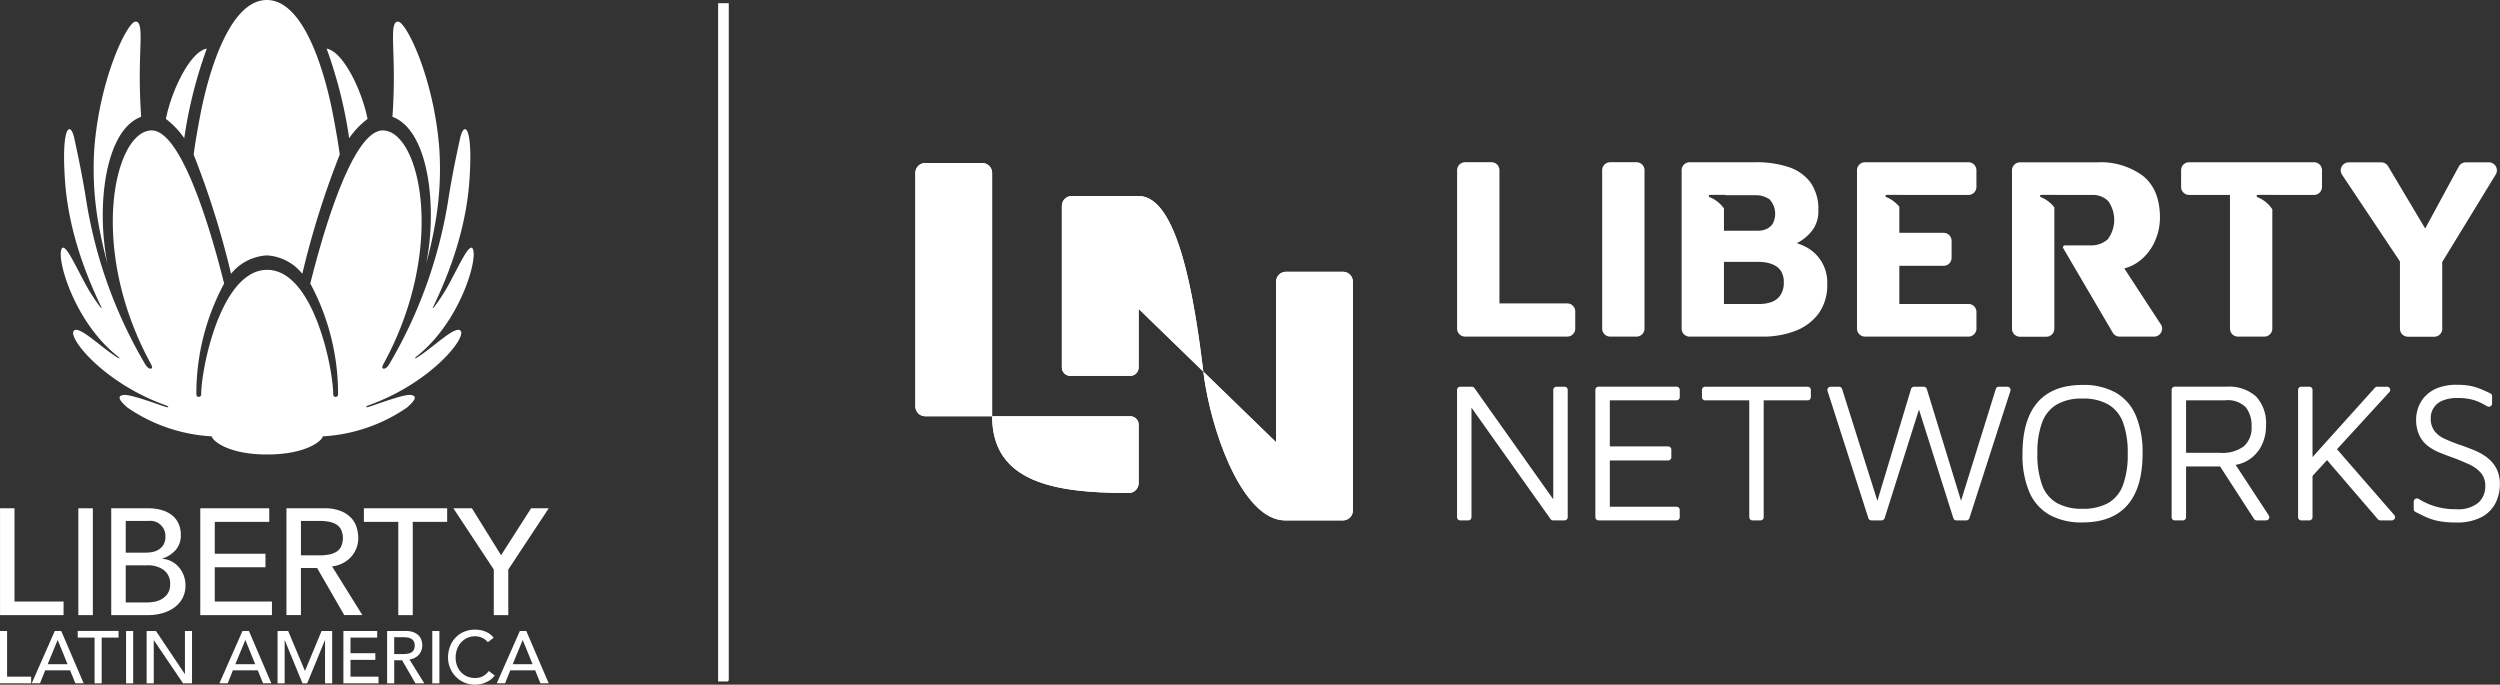
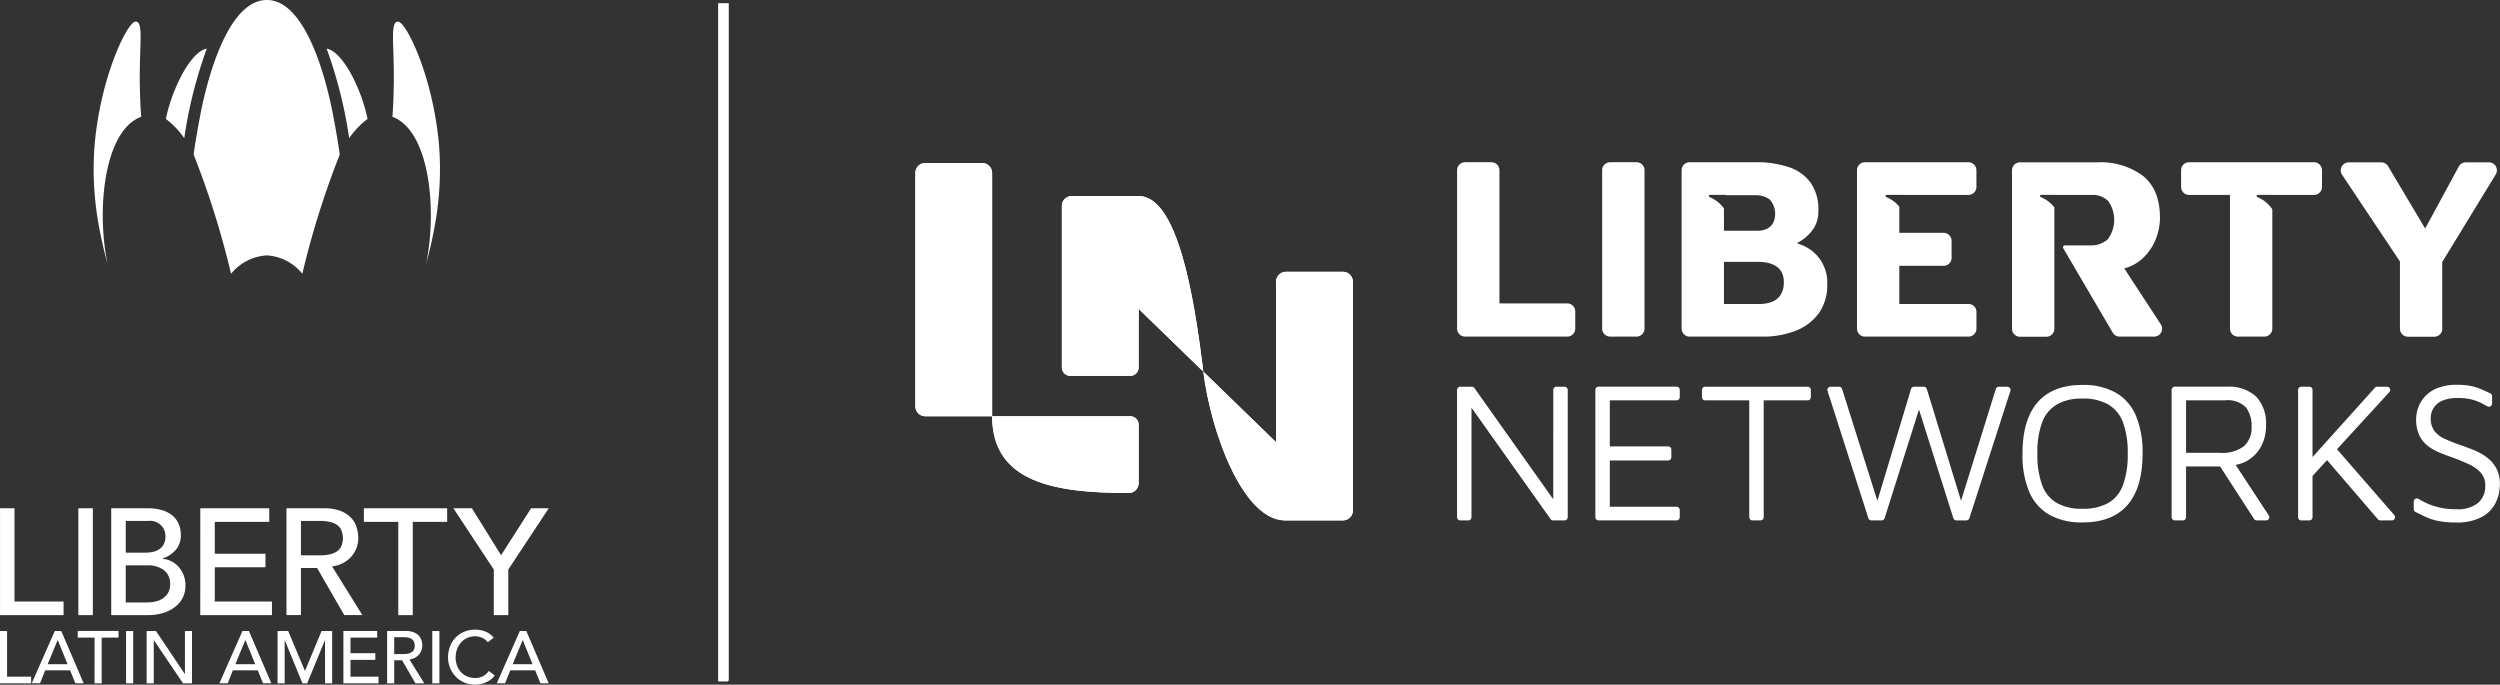
<svg xmlns="http://www.w3.org/2000/svg" width="348.802" height="95.527" viewBox="0 0 348.802 95.527">
  <rect x="0" y="0" width="348.802" height="95.527" fill="#333333" stroke="none" />
  <defs>
    <clipPath id="clip-path">
      <path id="Trazado_40" data-name="Trazado 40" d="M669.21,123.29a1.38,1.38,0,0,0-1.38,1.38h0V147.2a1.183,1.183,0,0,0,1.182,1.182h8.35a1.184,1.184,0,0,0,1.183-1.182v-8.166l9.024,8.758c-1.26-10.262-3.543-24.5-9.024-24.5H669.21Z" transform="translate(-667.83 -123.29)" fill="#fff" />
    </clipPath>
    <clipPath id="clip-path-2">
      <path id="Trazado_42" data-name="Trazado 42" d="M577.07,102.53a1.379,1.379,0,0,0-1.38,1.378v32.573a1.38,1.38,0,0,0,1.38,1.38H586.4V103.91a1.379,1.379,0,0,0-1.38-1.378H577.07Z" transform="translate(-575.69 -102.53)" fill="#fff" />
    </clipPath>
    <clipPath id="clip-path-3">
      <path id="Trazado_44" data-name="Trazado 44" d="M768.339,170.94a1.379,1.379,0,0,0-1.38,1.378h0v22.4l-10.149-9.85c1.021,8.308,5.473,20.756,11.425,20.756h8.057a1.379,1.379,0,0,0,1.38-1.38V172.32a1.381,1.381,0,0,0-1.38-1.38h-7.955Z" transform="translate(-756.81 -170.94)" fill="#fff" />
    </clipPath>
    <clipPath id="clip-path-4">
      <path id="Trazado_46" data-name="Trazado 46" d="M623.982,261.81c0,9.284,8.829,10.706,19.059,10.7a1.382,1.382,0,0,0,1.382-1.38v-8.148a1.175,1.175,0,0,0-1.176-1.176H623.98Z" transform="translate(-623.98 -261.81)" fill="#fff" />
    </clipPath>
  </defs>
  <g id="logo-header" transform="translate(0 0)">
    <path id="Trazado_16" data-name="Trazado 16" d="M451.64,2.01h1.486V96.495l-.149.149H451.64V2.01Z" transform="translate(-351.447 -1.564)" fill="#fff" />
    <g id="Grupo_11726" data-name="Grupo 11726" transform="translate(0 0)">
      <path id="Trazado_17" data-name="Trazado 17" d="M60.79,47.343c-1.571-7.756-.4-18.584,4.707-20.463a80.707,80.707,0,0,1-.144-8.472c.078-2.826.257-4.929-.685-4.8-1.134.16-4.876,7.727-5.686,17.423a43.548,43.548,0,0,0,.464,10.2,60.906,60.906,0,0,0,1.342,6.107" transform="translate(-45.802 -10.586)" fill="#fff" />
      <path id="Trazado_18" data-name="Trazado 18" d="M251.532,47.343a59.675,59.675,0,0,0,1.34-6.107,43.3,43.3,0,0,0,.464-10.2c-.807-9.7-4.55-17.266-5.688-17.423-.943-.131-.757,1.97-.686,4.8a80.084,80.084,0,0,1-.142,8.472c5.109,1.879,6.28,12.707,4.71,20.463" transform="translate(-192.065 -10.586)" fill="#fff" />
      <path id="Trazado_19" data-name="Trazado 19" d="M121.81,21.581a121.011,121.011,0,0,1,5.213,16.62,6.936,6.936,0,0,1,4.991-2.567,6.828,6.828,0,0,1,4.952,2.567,121.376,121.376,0,0,1,5.215-16.62c-.137-1.34-.854-5.3-1.165-6.733-.579-2.682-3.288-14.848-9-14.848s-8.463,12.166-9.042,14.848c-.308,1.433-1.025,5.393-1.162,6.733" transform="translate(-94.787 0)" fill="#fff" />
      <path id="Trazado_20" data-name="Trazado 20" d="M106.9,43.071a62.816,62.816,0,0,1,3.146-12.5c-2.276.39-4.889,5.724-5.71,9.808a11.6,11.6,0,0,1,2.564,2.691" transform="translate(-81.193 -23.788)" fill="#fff" />
      <path id="Trazado_21" data-name="Trazado 21" d="M211.13,40.39c-.816-4.086-3.434-9.422-5.71-9.81a63.087,63.087,0,0,1,3.146,12.5,11.452,11.452,0,0,1,2.565-2.691" transform="translate(-159.849 -23.796)" fill="#fff" />
-       <path id="Trazado_22" data-name="Trazado 22" d="M74.726,124.073a22.945,22.945,0,0,0,11.766-4.015c.992-.872,1.6-1.615.546-1.759-.972-.138-4.739,1.311-5.9,1.666,0,0-.344.1-.344,0s.557-.3.557-.3c8.066-2.942,13.089-8.827,12.7-10.2-.53-1.2-3.785,2.15-6.2,3.64,0,0-.226.142-.231.044,0-.047.273-.275.273-.275,6.225-4.927,8.754-14.282,7.669-15.116-.581-.193-1.6,2.074-3.075,4.825a25.092,25.092,0,0,1-2.216,3.467s-.1.129-.153.113.031-.153.031-.153c4.47-9.229,4.974-15.735,5.127-18.721.344-6.728-.865-7.057-1.351-4.865-.566,2.542-1.238,5.812-1.728,9.033a65.2,65.2,0,0,1-8.188,22.572c-.45.708-.832.657-.923.521-.082-.118-.031-.273.246-.788,8.681-16.039,4.994-32.187-.142-32.371-4.927-.18-9.632,19.229-10.185,21.359a32.358,32.358,0,0,1,3.873,15.52.339.339,0,0,1-.328.3.335.335,0,0,1-.346-.333c0-3.616-2.749-17.395-9.211-17.395s-9.209,13.779-9.209,17.395a.338.338,0,0,1-.348.333.344.344,0,0,1-.326-.3,32.367,32.367,0,0,1,3.876-15.52c-.55-2.127-5.26-21.539-10.185-21.359-5.133.184-8.825,16.332-.144,32.371.277.515.328.67.246.788-.089.138-.47.189-.923-.521a65.177,65.177,0,0,1-8.186-22.572c-.495-3.221-1.167-6.491-1.73-9.033-.486-2.192-1.695-1.863-1.349,4.865.149,2.986.657,9.493,5.125,18.721,0,0,.075.142.031.153s-.151-.113-.151-.113a25.521,25.521,0,0,1-2.216-3.467c-1.475-2.751-2.5-5.02-3.07-4.825-1.087.834,1.438,10.189,7.665,15.116,0,0,.277.228.273.275-.009.1-.229-.044-.229-.044-2.42-1.489-5.675-4.836-6.207-3.64-.39,1.378,4.632,7.263,12.7,10.2,0,0,.557.191.557.3s-.346,0-.346,0c-1.156-.355-4.925-1.8-5.894-1.666-1.056.144-.448.887.546,1.759a22.944,22.944,0,0,0,11.762,4.015c.053.563,2.218,2.531,7.733,2.531s7.7-1.97,7.749-2.531" transform="translate(-29.714 -63.193)" fill="#fff" />
      <path id="Trazado_23" data-name="Trazado 23" d="M.02,319.67H2.039v13.011H8.885v1.9H.02Z" transform="translate(-0.016 -248.754)" fill="#fff" />
      <rect id="Rectángulo_1720" data-name="Rectángulo 1720" width="2.021" height="14.906" transform="translate(10.932 70.916)" fill="#fff" />
      <path id="Trazado_24" data-name="Trazado 24" d="M69.962,319.67h5.18a6.751,6.751,0,0,1,1.8.231,4.279,4.279,0,0,1,1.433.685,3.161,3.161,0,0,1,.945,1.158,3.679,3.679,0,0,1,.346,1.653,3.035,3.035,0,0,1-.717,2.094,4.164,4.164,0,0,1-1.852,1.191v.042a3.16,3.16,0,0,1,1.262.346,3.425,3.425,0,0,1,1.02.8,3.834,3.834,0,0,1,.685,1.147,3.933,3.933,0,0,1,.253,1.411,3.705,3.705,0,0,1-.413,1.781A3.814,3.814,0,0,1,78.78,333.5a5.208,5.208,0,0,1-1.662.8,7.289,7.289,0,0,1-2.043.275H69.96V319.674Zm2.021,6.189h2.757a4.757,4.757,0,0,0,1.074-.115,2.419,2.419,0,0,0,.885-.39,1.949,1.949,0,0,0,.6-.694,2.213,2.213,0,0,0,.222-1.034,2.109,2.109,0,0,0-2.358-2.19H71.983v4.419Zm0,6.948h2.968a6.2,6.2,0,0,0,1.02-.093,3.083,3.083,0,0,0,1.043-.379,2.625,2.625,0,0,0,.821-.768,2.211,2.211,0,0,0,.337-1.284,2.35,2.35,0,0,0-.863-1.99,3.742,3.742,0,0,0-2.336-.663h-2.99Z" transform="translate(-54.44 -248.754)" fill="#fff" />
      <path id="Trazado_25" data-name="Trazado 25" d="M125.97,319.67h9.621v1.894h-7.6v4.444h7.075V327.9h-7.075v4.778h7.977v1.9h-10Z" transform="translate(-98.025 -248.754)" fill="#fff" />
      <path id="Trazado_26" data-name="Trazado 26" d="M180.16,319.67H185.4a6.132,6.132,0,0,1,2.358.388,4.017,4.017,0,0,1,1.464.992,3.36,3.36,0,0,1,.748,1.347,5.265,5.265,0,0,1,.211,1.442,3.871,3.871,0,0,1-.251,1.378,3.928,3.928,0,0,1-.728,1.2,4.134,4.134,0,0,1-1.158.9,4.055,4.055,0,0,1-1.526.455l4.233,6.8h-2.527l-3.789-6.569h-2.256v6.569h-2.019V319.672Zm2.021,6.569h2.653a7.086,7.086,0,0,0,1.169-.1,3.181,3.181,0,0,0,1.032-.346,1.889,1.889,0,0,0,.725-.728,2.9,2.9,0,0,0,0-2.465,1.9,1.9,0,0,0-.725-.725,3.16,3.16,0,0,0-1.032-.344,7.1,7.1,0,0,0-1.169-.1h-2.653Z" transform="translate(-140.193 -248.754)" fill="#fff" />
      <path id="Trazado_27" data-name="Trazado 27" d="M233.651,321.572h-4.8V319.68h11.62v1.892h-4.8v13.011h-2.021Z" transform="translate(-178.082 -248.762)" fill="#fff" />
      <path id="Trazado_28" data-name="Trazado 28" d="M290.771,328.218l-5.641-8.548h2.587l4.069,6.549,4.188-6.549h2.462l-5.644,8.548v6.36h-2.021Z" transform="translate(-221.876 -248.754)" fill="#fff" />
      <path id="Trazado_29" data-name="Trazado 29" d="M0,396.83H.989v6.376H4.344v.929H0Z" transform="translate(0 -308.797)" fill="#fff" />
      <path id="Trazado_30" data-name="Trazado 30" d="M23.177,396.83h.9l3.128,7.3H26.045l-.732-1.806H21.837l-.723,1.806H19.96l3.219-7.3Zm1.775,4.632-1.362-3.352h-.022l-1.382,3.352h2.766Z" transform="translate(-15.532 -308.797)" fill="#fff" />
      <path id="Trazado_31" data-name="Trazado 31" d="M51.232,397.757H48.88v-.927h5.695v.927H52.223v6.378h-.992Z" transform="translate(-38.036 -308.797)" fill="#fff" />
      <rect id="Rectángulo_1721" data-name="Rectángulo 1721" width="0.992" height="7.305" transform="translate(17.59 88.036)" fill="#fff" />
      <path id="Trazado_32" data-name="Trazado 32" d="M92.22,396.83h1.3l4.024,6h.022v-6h.987v7.305H97.3l-4.064-6.005h-.022v6.005H92.22Z" transform="translate(-71.762 -308.797)" fill="#fff" />
      <path id="Trazado_33" data-name="Trazado 33" d="M141.207,396.83h.9l3.128,7.3h-1.156l-.732-1.806h-3.476l-.723,1.806H137.99l3.219-7.3Zm1.775,4.632-1.362-3.352h-.02l-1.382,3.352Z" transform="translate(-107.378 -308.797)" fill="#fff" />
      <path id="Trazado_34" data-name="Trazado 34" d="M174.58,396.83h1.475l2.323,5.531h.042l2.3-5.531h1.475v7.305H181.2V398.13h-.02l-2.469,6.005h-.659l-2.465-6.005h-.02v6.005h-.992Z" transform="translate(-135.851 -308.797)" fill="#fff" />
      <path id="Trazado_35" data-name="Trazado 35" d="M215.98,396.83h4.714v.927h-3.725v2.178h3.465v.927h-3.465v2.343h3.909v.929h-4.9Z" transform="translate(-168.067 -308.797)" fill="#fff" />
      <path id="Trazado_36" data-name="Trazado 36" d="M243.45,396.822h2.571a3.013,3.013,0,0,1,1.154.191,1.96,1.96,0,0,1,.719.484,1.666,1.666,0,0,1,.366.661,2.515,2.515,0,0,1,.1.706,1.94,1.94,0,0,1-.124.677,1.894,1.894,0,0,1-.353.588,2.146,2.146,0,0,1-.568.446,2.022,2.022,0,0,1-.748.222l2.072,3.33h-1.236l-1.859-3.217h-1.1v3.217h-.992V396.82Zm.992,3.219h1.3a3.325,3.325,0,0,0,.572-.047,1.535,1.535,0,0,0,.5-.171.882.882,0,0,0,.355-.355,1.2,1.2,0,0,0,.135-.6,1.218,1.218,0,0,0-.135-.606.9.9,0,0,0-.355-.353,1.439,1.439,0,0,0-.5-.171,3.546,3.546,0,0,0-.572-.044h-1.3Z" transform="translate(-189.443 -308.789)" fill="#fff" />
      <rect id="Rectángulo_1722" data-name="Rectángulo 1722" width="0.992" height="7.305" transform="translate(60.314 88.036)" fill="#fff" />
      <path id="Trazado_37" data-name="Trazado 37" d="M287.377,397.761a2.054,2.054,0,0,0-.785-.619,2.336,2.336,0,0,0-.981-.215,2.613,2.613,0,0,0-1.118.233,2.578,2.578,0,0,0-.856.634,2.925,2.925,0,0,0-.552.945,3.371,3.371,0,0,0-.2,1.16,3.209,3.209,0,0,0,.186,1.094,2.724,2.724,0,0,0,.537.907,2.523,2.523,0,0,0,.856.619,2.785,2.785,0,0,0,1.147.228,2.3,2.3,0,0,0,1.1-.257,2.378,2.378,0,0,0,.8-.723l.834.632a3.259,3.259,0,0,1-.288.324,2.919,2.919,0,0,1-.546.424,4.084,4.084,0,0,1-.819.37,3.892,3.892,0,0,1-2.673-.171,3.76,3.76,0,0,1-1.935-2.081,3.824,3.824,0,0,1-.257-1.367,4.317,4.317,0,0,1,.28-1.564,3.629,3.629,0,0,1,.779-1.236,3.447,3.447,0,0,1,1.2-.812,4.008,4.008,0,0,1,1.546-.288,3.788,3.788,0,0,1,1.42.277,2.7,2.7,0,0,1,1.14.856l-.825.63Z" transform="translate(-219.316 -308.151)" fill="#fff" />
      <path id="Trazado_38" data-name="Trazado 38" d="M315.657,396.83h.9l3.128,7.3h-1.156l-.732-1.806h-3.476l-.723,1.806H312.44l3.219-7.3Zm1.772,4.632-1.362-3.352h-.02l-1.382,3.352Z" transform="translate(-243.128 -308.797)" fill="#fff" />
    </g>
    <g id="Grupo_11735" data-name="Grupo 11735" transform="translate(127.712 22.636)">
      <g id="Group_2" transform="translate(75.581 31.038)">
        <g id="Group_1">
          <path id="Path_1" d="M929.812,242.677a.446.446,0,0,1,.446-.446h1.123a.446.446,0,0,1,.446.446v17.758a.446.446,0,0,1-.446.446h-1.589a.448.448,0,0,1-.364-.189L918.4,245.155v15.28a.446.446,0,0,1-.446.446h-1.123a.446.446,0,0,1-.446-.446V242.677a.446.446,0,0,1,.446-.446h1.617a.449.449,0,0,1,.364.189l10.995,15.513Zm6.318,18.2h10.879a.446.446,0,0,0,.446-.446v-1.009a.446.446,0,0,0-.446-.446H937.7v-6.458h8.139a.446.446,0,0,0,.446-.446h0v-1.067a.446.446,0,0,0-.446-.446H937.7v-6.431h9.313a.446.446,0,0,0,.446-.446h0v-1.012a.446.446,0,0,0-.446-.446H936.129a.446.446,0,0,0-.446.446v17.758a.446.446,0,0,0,.446.446M951,244.132h6.154v16.3a.446.446,0,0,0,.446.446h1.123a.446.446,0,0,0,.446-.446v-16.3H965.3a.446.446,0,0,0,.446-.446v-1.009a.446.446,0,0,0-.446-.446H951a.446.446,0,0,0-.446.446v1.009a.446.446,0,0,0,.446.446h0m35.7,14-4.772-15.584a.448.448,0,0,0-.426-.315h-1.351a.443.443,0,0,0-.426.317l-4.692,15.6-4.927-15.607a.443.443,0,0,0-.424-.311H968.5a.446.446,0,0,0-.446.446.469.469,0,0,0,.02.135l5.7,17.758a.445.445,0,0,0,.423.308h1.418a.448.448,0,0,0,.426-.311l4.794-15.152,4.794,15.152a.446.446,0,0,0,.424.311h1.391a.446.446,0,0,0,.424-.308l5.723-17.758a.447.447,0,0,0-.286-.561.483.483,0,0,0-.138-.022H991.98a.445.445,0,0,0-.426.313l-4.847,15.587Zm24.394-11.873a13.223,13.223,0,0,1,.936,5.313q0,4.752-2.112,7.172t-6.276,2.42a9.127,9.127,0,0,1-4.628-1.076,6.684,6.684,0,0,1-2.8-3.2,13.147,13.147,0,0,1-.936-5.313q0-4.752,2.11-7.172t6.249-2.42a9.186,9.186,0,0,1,4.654,1.076,6.688,6.688,0,0,1,2.8,3.2m-1.132,5.313a12.2,12.2,0,0,0-.656-4.348,4.836,4.836,0,0,0-2.054-2.516,7.025,7.025,0,0,0-3.607-.825,6.912,6.912,0,0,0-3.578.825,4.844,4.844,0,0,0-2.054,2.516,12.145,12.145,0,0,0-.656,4.348,12.31,12.31,0,0,0,.656,4.361,4.76,4.76,0,0,0,2.054,2.516,7.054,7.054,0,0,0,3.578.812,7.169,7.169,0,0,0,3.607-.812,4.762,4.762,0,0,0,2.054-2.516,12.307,12.307,0,0,0,.656-4.361m15.059,1.566,4.623,7.052a.444.444,0,0,1-.128.617.458.458,0,0,1-.244.073h-1.309a.45.45,0,0,1-.375-.2l-4.734-7.319h-4.752v7.074a.446.446,0,0,1-.446.446h-1.123a.446.446,0,0,1-.446-.446V242.672a.446.446,0,0,1,.446-.446h7.214a5.629,5.629,0,0,1,4.124,1.371,5.467,5.467,0,0,1,1.384,4.055,6.018,6.018,0,0,1-.67,2.879,5.056,5.056,0,0,1-1.873,1.985,4.948,4.948,0,0,1-1.69.617m1.171-2.613a3.464,3.464,0,0,0,1.05-2.726,4.205,4.205,0,0,0-.783-2.671,3.568,3.568,0,0,0-2.935-.994h-5.424v7.325h4.725a5,5,0,0,0,3.37-.936m19.941-8.288h-1.362a.444.444,0,0,0-.33.146l-8.7,9.67v-9.371a.446.446,0,0,0-.446-.446h-1.122a.446.446,0,0,0-.446.446v17.758a.446.446,0,0,0,.446.446h1.122a.446.446,0,0,0,.446-.446v-5.752l2.025-2.212,7.094,8.255a.449.449,0,0,0,.337.155h1.615a.446.446,0,0,0,.446-.446.46.46,0,0,0-.109-.293l-7.993-9.189,7.308-7.975a.448.448,0,0,0-.027-.63.442.442,0,0,0-.3-.118m13.969,9.885a8.059,8.059,0,0,0-1.775-1.007q-.978-.4-1.957-.741a22.437,22.437,0,0,1-2.167-.852,3.771,3.771,0,0,1-1.453-1.1,2.9,2.9,0,0,1-.517-1.817,2.581,2.581,0,0,1,1.579-2.4,5.165,5.165,0,0,1,2.194-.39,7.739,7.739,0,0,1,1.944.208,6.718,6.718,0,0,1,1.453.559c.233.124.472.255.721.393a.447.447,0,0,0,.608-.171.439.439,0,0,0,.058-.217v-1.025a.443.443,0,0,0-.255-.4q-.716-.34-1.311-.59a7.673,7.673,0,0,0-1.469-.448,9.839,9.839,0,0,0-1.859-.155,7.217,7.217,0,0,0-2.7.448,4.711,4.711,0,0,0-1.761,1.174,4.543,4.543,0,0,0-.949,1.566,4.819,4.819,0,0,0-.293,1.593,5.121,5.121,0,0,0,.448,2.278,4.078,4.078,0,0,0,1.2,1.482,7.251,7.251,0,0,0,1.693.949q.935.379,1.888.712,1.118.419,2.125.881a5,5,0,0,1,1.65,1.173,2.711,2.711,0,0,1,.643,1.888,3.034,3.034,0,0,1-.965,2.307,4.4,4.4,0,0,1-3.09.907,9.679,9.679,0,0,1-3.523-.588,10.23,10.23,0,0,1-1.728-.85.446.446,0,0,0-.677.382v1.036a.446.446,0,0,0,.244.4q.782.4,1.462.714a7.792,7.792,0,0,0,1.761.559,12.359,12.359,0,0,0,2.376.2,7.306,7.306,0,0,0,3.718-.8,4.587,4.587,0,0,0,1.9-2.012,5.9,5.9,0,0,0,.559-2.476,4.691,4.691,0,0,0-.49-2.252,4.562,4.562,0,0,0-1.287-1.509" transform="translate(-916.39 -241.949)" fill="#fff" />
        </g>
      </g>
      <g id="Group_4" transform="translate(20.44 4.715)">
        <g id="Grupo_11728" data-name="Grupo 11728">
          <path id="Trazado_39" data-name="Trazado 39" d="M669.21,123.29a1.38,1.38,0,0,0-1.38,1.38h0V147.2a1.183,1.183,0,0,0,1.182,1.182h8.35a1.184,1.184,0,0,0,1.183-1.182v-8.166l9.024,8.758c-1.26-10.262-3.543-24.5-9.024-24.5H669.21Z" transform="translate(-667.83 -123.29)" fill="#fff" />
          <g id="Grupo_11727" data-name="Grupo 11727" clip-path="url(#clip-path)">
            <g id="Group_3" transform="translate(-12.542 -9.871)">
              <rect id="Rectangle_2" width="31.701" height="31.701" transform="translate(0 22.416) rotate(-45)" fill="#fff" />
            </g>
          </g>
        </g>
      </g>
      <g id="Group_6" transform="translate(0 0.109)">
        <g id="Grupo_11730" data-name="Grupo 11730">
          <path id="Trazado_41" data-name="Trazado 41" d="M577.07,102.53a1.379,1.379,0,0,0-1.38,1.378v32.573a1.38,1.38,0,0,0,1.38,1.38H586.4V103.91a1.379,1.379,0,0,0-1.38-1.378H577.07Z" transform="translate(-575.69 -102.53)" fill="#fff" />
          <g id="Grupo_11729" data-name="Grupo 11729" clip-path="url(#clip-path-2)">
            <g id="Group_5">
              <rect id="Rectangle_3" width="10.715" height="35.333" fill="#fff" />
            </g>
          </g>
        </g>
      </g>
      <g id="Group_8" transform="translate(75.584)">
        <g id="Group_7">
          <path id="Path_4" d="M922.306,103.156v18.579h9.464a1.114,1.114,0,0,1,1.114,1.114h0v2.4a1.114,1.114,0,0,1-1.114,1.114H917.514a1.114,1.114,0,0,1-1.114-1.114h0v-22.1a1.114,1.114,0,0,1,1.114-1.114h3.68a1.114,1.114,0,0,1,1.114,1.114m19.125-1.114h-3.68a1.114,1.114,0,0,0-1.114,1.114v22.1a1.114,1.114,0,0,0,1.114,1.114h3.68a1.114,1.114,0,0,0,1.114-1.114h0v-22.1a1.114,1.114,0,0,0-1.114-1.114M968.038,119a6.755,6.755,0,0,1-1.222,4.175,7.227,7.227,0,0,1-3.264,2.407,12.528,12.528,0,0,1-4.521.783H948.84a1.114,1.114,0,0,1-1.114-1.114h0v-22.1a1.114,1.114,0,0,1,1.114-1.114h9.207a14.159,14.159,0,0,1,4.614.674,6.183,6.183,0,0,1,3.046,2.152,6.43,6.43,0,0,1,1.094,3.92,4.343,4.343,0,0,1-.8,2.7,6.327,6.327,0,0,1-1.932,1.7c-.093.051-.182.1-.273.149a7.04,7.04,0,0,1,1.02.4A5.568,5.568,0,0,1,968.042,119m-14.411-10.513v3.11h4.741a2.89,2.89,0,0,0,1.167-.237,2.051,2.051,0,0,0,.894-.748,2.952,2.952,0,0,0-.455-3.41,3.343,3.343,0,0,0-1.97-.566h-4.124v-.044h-2.209a.16.16,0,0,0-.157.16.156.156,0,0,0,.093.142,4.584,4.584,0,0,1,2.023,1.591m8.348,10.3a2.912,2.912,0,0,0-.293-1.387,2.238,2.238,0,0,0-.783-.856,3.612,3.612,0,0,0-1.114-.455,5.685,5.685,0,0,0-1.313-.146h-4.849v5.872h4.958a4.909,4.909,0,0,0,1.677-.275,2.508,2.508,0,0,0,1.24-.949,3.089,3.089,0,0,0,.475-1.806m25.769,3.028H978.1v-5.322h6.178a1.114,1.114,0,0,0,1.114-1.114h0V113a1.114,1.114,0,0,0-1.114-1.114H978.1v-3.643a4.634,4.634,0,0,0-1.837-1.349.157.157,0,0,1-.078-.211.16.16,0,0,1,.142-.093h2.209v.009h9.206a1.114,1.114,0,0,0,1.114-1.114h0v-2.334a1.114,1.114,0,0,0-1.114-1.114H973.307a1.114,1.114,0,0,0-1.114,1.114h0v22.1a1.114,1.114,0,0,0,1.114,1.114h14.439a1.114,1.114,0,0,0,1.114-1.114h0V122.92a1.114,1.114,0,0,0-1.114-1.114h0m40.3-14.912a.157.157,0,0,1-.078-.211.162.162,0,0,1,.142-.093h2.209v.009h5.637a1.114,1.114,0,0,0,1.114-1.114h0v-2.334a1.114,1.114,0,0,0-1.114-1.114h-17.43a1.114,1.114,0,0,0-1.113,1.114v2.332a1.114,1.114,0,0,0,1.113,1.114h5.706v18.652a1.114,1.114,0,0,0,1.114,1.114h3.68a1.114,1.114,0,0,0,1.114-1.114h0V108.6a4.542,4.542,0,0,0-2.094-1.7m25.8,18.36v-9.3l7.463-12.212a1.115,1.115,0,0,0-.951-1.695h-3.224a1.115,1.115,0,0,0-.978.583l-4.689,8.647-5.173-8.685a1.111,1.111,0,0,0-.956-.544H1040.8a1.113,1.113,0,0,0-.925,1.733l8.071,12.09v9.388a1.114,1.114,0,0,0,1.114,1.114h3.68a1.114,1.114,0,0,0,1.114-1.114h0m-39.273-.612-5.094-7.8a6.086,6.086,0,0,0,2.387-1.251,7.213,7.213,0,0,0,1.932-2.662,8,8,0,0,0,.657-3.155q0-3.9-2.334-5.817a9.885,9.885,0,0,0-6.455-1.915h-10.74a1.114,1.114,0,0,0-1.114,1.114v22.1a1.114,1.114,0,0,0,1.114,1.114h3.681a1.114,1.114,0,0,0,1.113-1.114V108.332a4.611,4.611,0,0,0-1.9-1.435.158.158,0,0,1-.078-.211.161.161,0,0,1,.142-.093h2.21v.009h4.843a3.022,3.022,0,0,1,2.316.874,4.526,4.526,0,0,1-.091,5.324,3.524,3.524,0,0,1-2.48.839H1001.2a.267.267,0,0,0-.266.266.273.273,0,0,0,.038.135l6.9,11.767a1.113,1.113,0,0,0,.965.559h4.812a1.115,1.115,0,0,0,1.114-1.114,1.1,1.1,0,0,0-.182-.608" transform="translate(-916.4 -102.037)" fill="#fff" />
        </g>
      </g>
      <g id="Group_10" transform="translate(40.18 15.285)">
        <g id="Grupo_11732" data-name="Grupo 11732">
          <path id="Trazado_43" data-name="Trazado 43" d="M768.339,170.94a1.379,1.379,0,0,0-1.38,1.378h0v22.4l-10.149-9.85c1.021,8.308,5.473,20.756,11.425,20.756h8.057a1.379,1.379,0,0,0,1.38-1.38V172.32a1.381,1.381,0,0,0-1.38-1.38h-7.955Z" transform="translate(-756.81 -170.94)" fill="#fff" />
          <g id="Grupo_11731" data-name="Grupo 11731" clip-path="url(#clip-path-3)">
            <g id="Group_9" transform="translate(-8.086 -4.864)">
              <rect id="Rectangle_5" width="38.678" height="28.58" transform="matrix(0.24, -0.971, 0.971, 0.24, 0, 37.547)" fill="#fff" />
            </g>
          </g>
        </g>
      </g>
      <g id="Group_12" transform="translate(10.713 35.444)">
        <g id="Grupo_11734" data-name="Grupo 11734">
          <path id="Trazado_45" data-name="Trazado 45" d="M623.982,261.81c0,9.284,8.829,10.706,19.059,10.7a1.382,1.382,0,0,0,1.382-1.38v-8.148a1.175,1.175,0,0,0-1.176-1.176H623.98Z" transform="translate(-623.98 -261.81)" fill="#fff" />
          <g id="Grupo_11733" data-name="Grupo 11733" clip-path="url(#clip-path-4)">
            <g id="Group_11" transform="translate(-2.359 -4.498)">
              <rect id="Rectangle_6" width="15.043" height="22.331" transform="translate(0 14.655) rotate(-76.96)" fill="#fff" />
            </g>
          </g>
        </g>
      </g>
    </g>
  </g>
</svg>